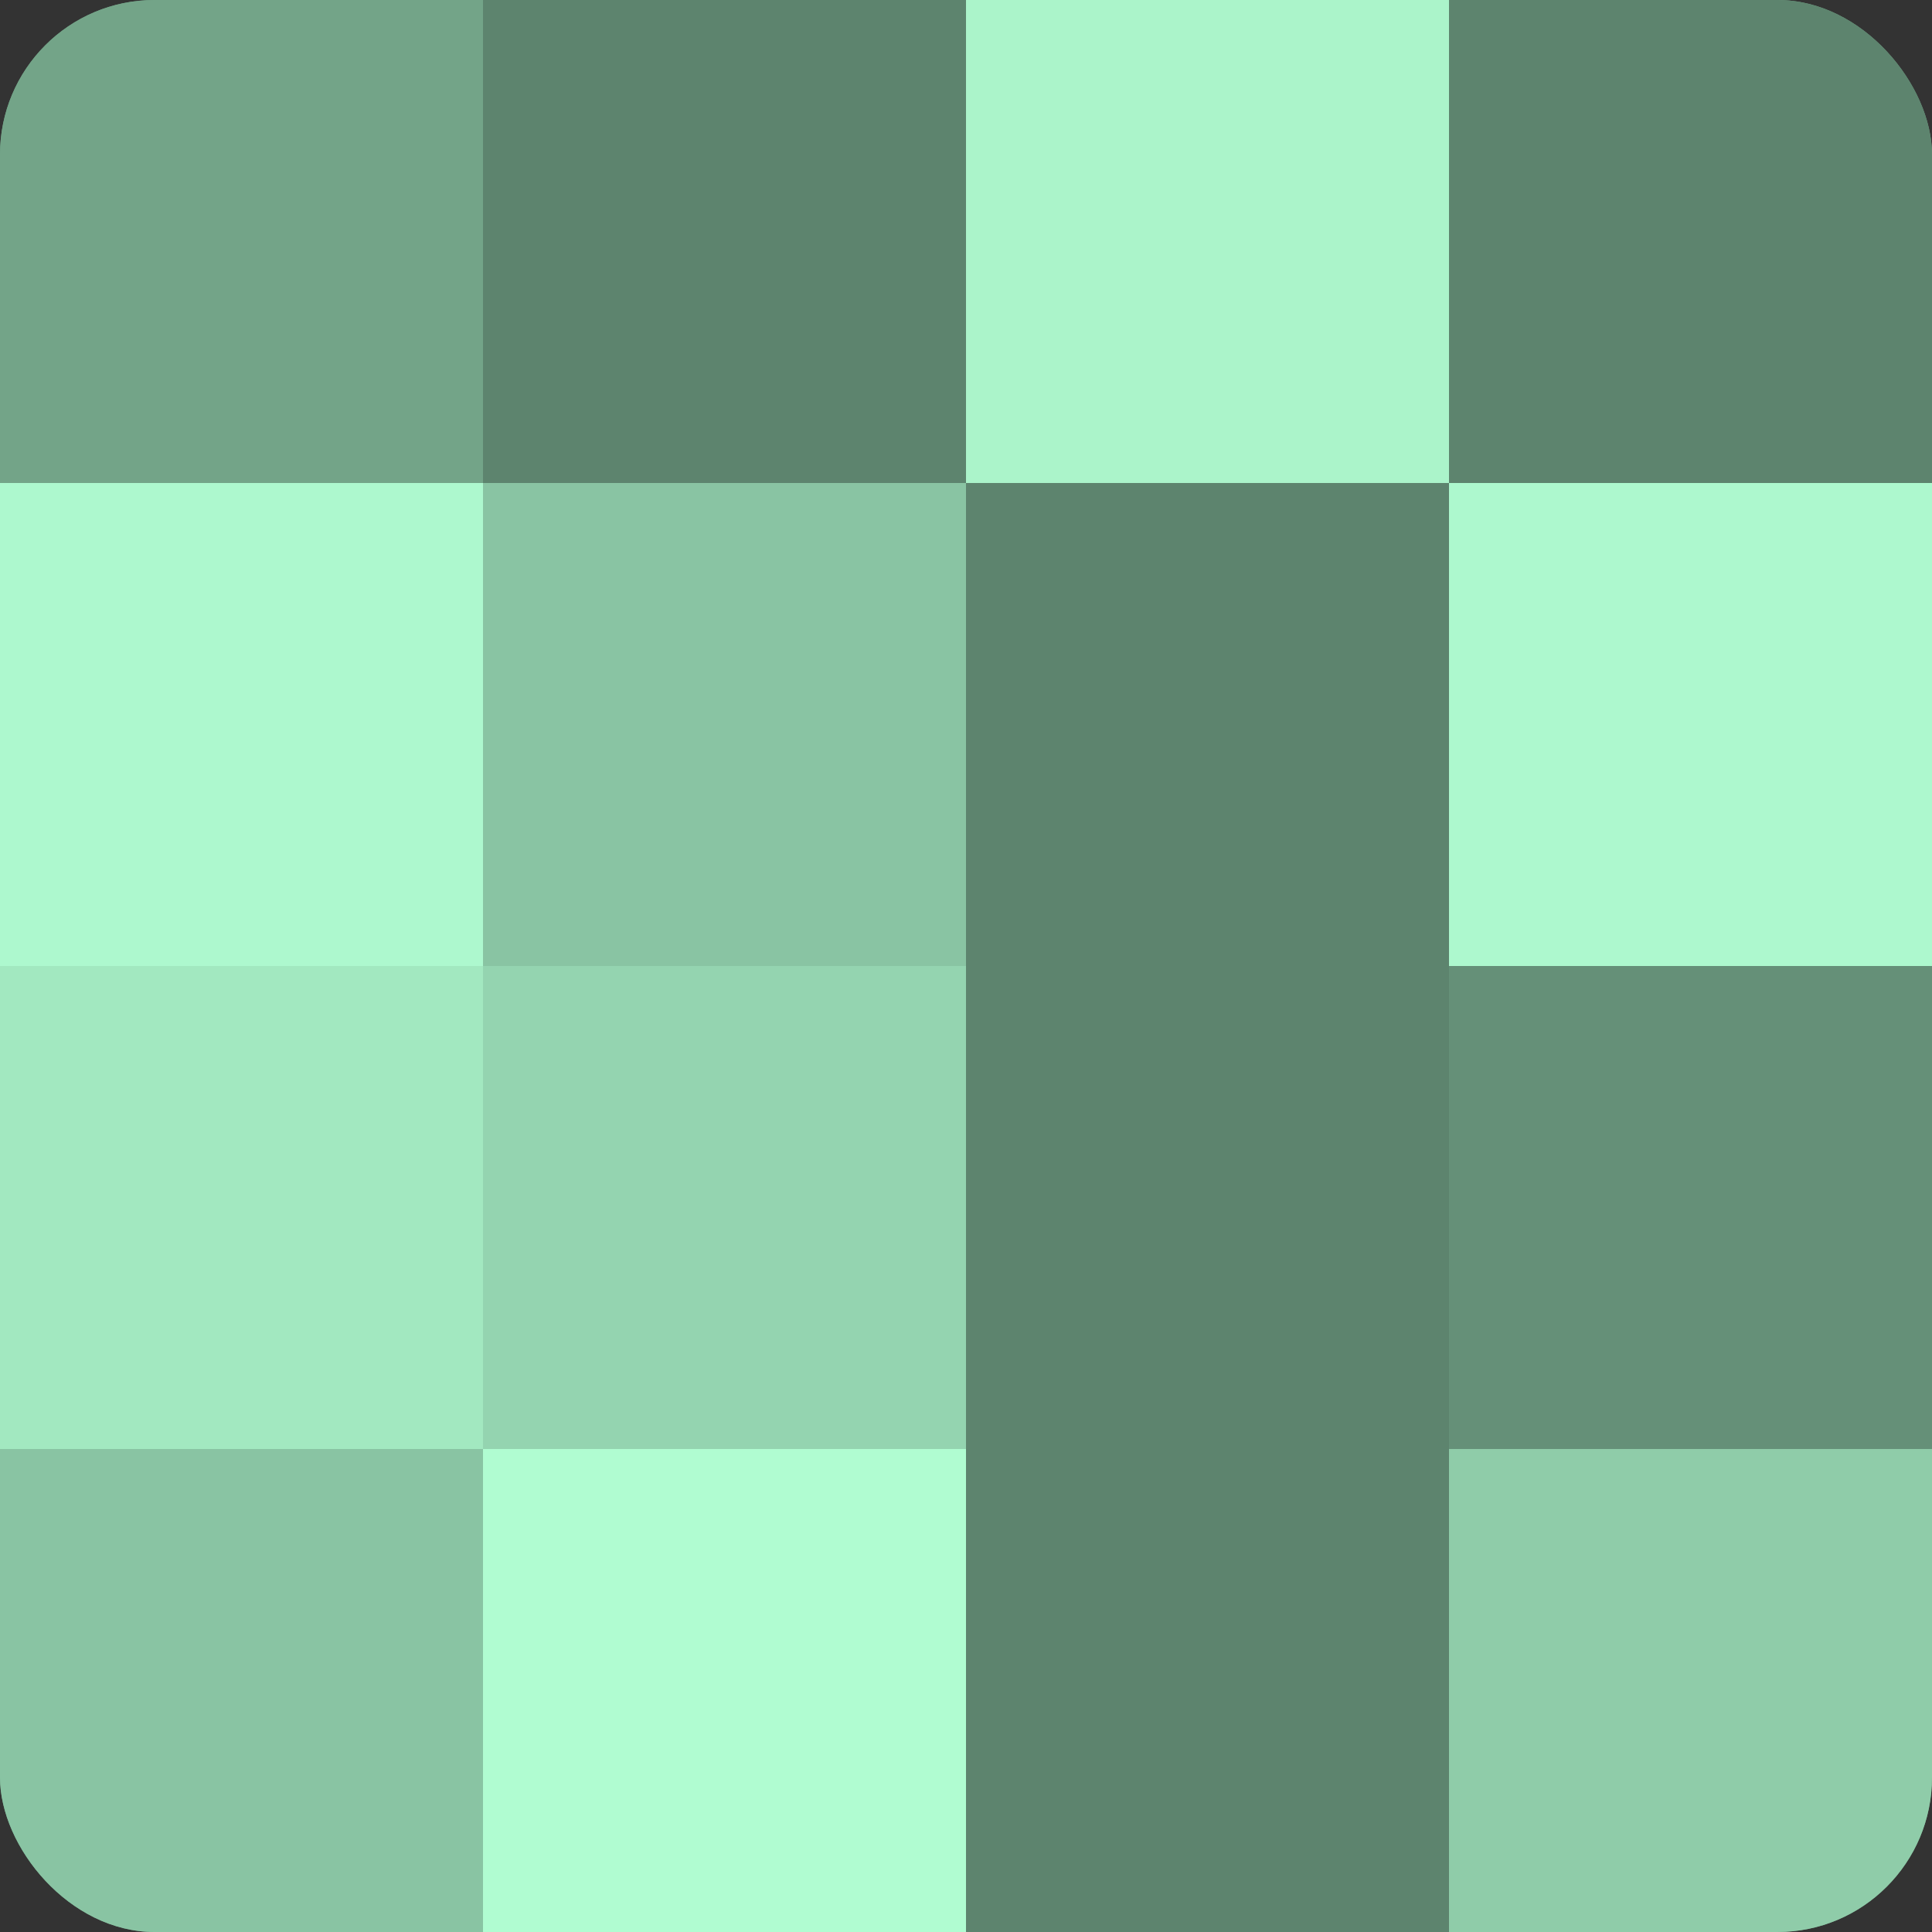
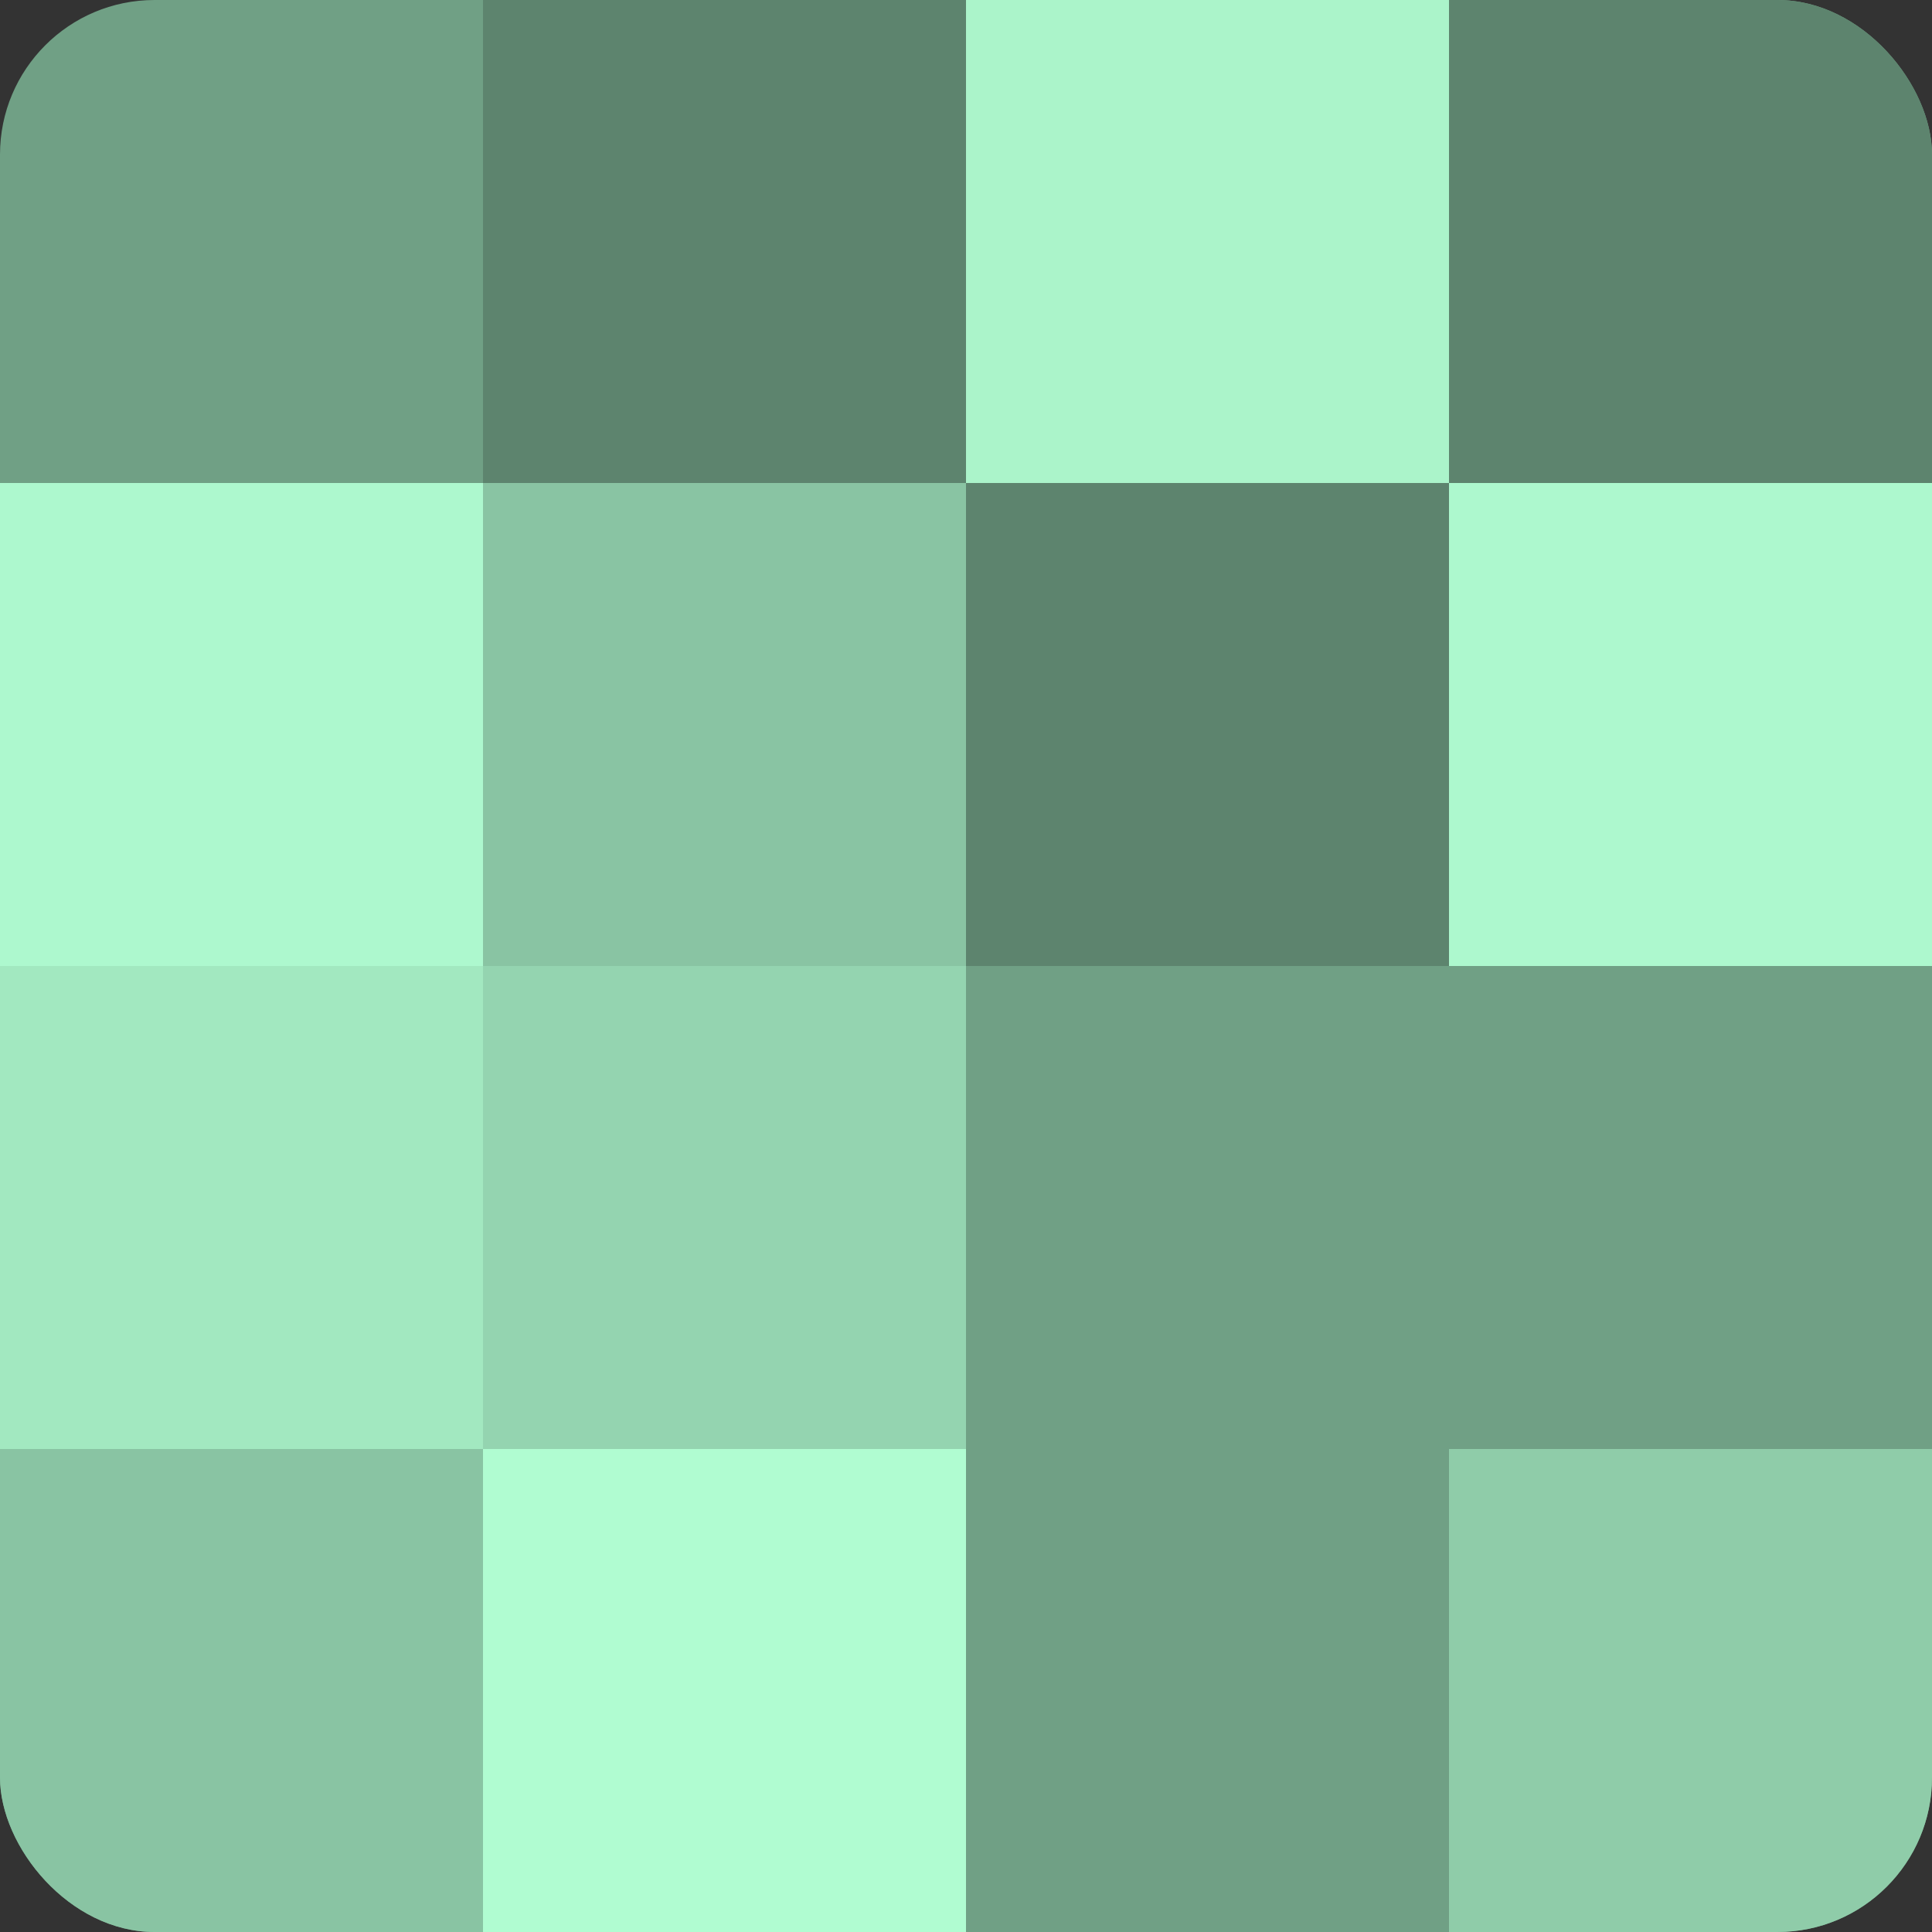
<svg xmlns="http://www.w3.org/2000/svg" width="60" height="60" viewBox="0 0 100 100" preserveAspectRatio="xMidYMid meet">
  <rect x="0" y="0" width="100" height="100" fill="#333333" stroke="none" />
  <defs>
    <clipPath id="c" width="100" height="100">
      <rect width="100" height="100" rx="8" ry="8" />
    </clipPath>
  </defs>
  <g clip-path="url(#c)">
    <rect width="100" height="100" fill="#70a085" />
-     <rect width="25" height="25" fill="#73a488" />
    <rect y="25" width="25" height="25" fill="#adf8ce" />
    <rect y="50" width="25" height="25" fill="#a2e8c0" />
    <rect y="75" width="25" height="25" fill="#89c4a3" />
    <rect x="25" width="25" height="25" fill="#5d846e" />
    <rect x="25" y="25" width="25" height="25" fill="#89c4a3" />
    <rect x="25" y="50" width="25" height="25" fill="#94d4b0" />
    <rect x="25" y="75" width="25" height="25" fill="#b0fcd1" />
    <rect x="50" width="25" height="25" fill="#abf4ca" />
    <rect x="50" y="25" width="25" height="25" fill="#5d846e" />
-     <rect x="50" y="50" width="25" height="25" fill="#5d846e" />
-     <rect x="50" y="75" width="25" height="25" fill="#5d846e" />
    <rect x="75" width="25" height="25" fill="#5d846e" />
    <rect x="75" y="25" width="25" height="25" fill="#adf8ce" />
-     <rect x="75" y="50" width="25" height="25" fill="#659078" />
    <rect x="75" y="75" width="25" height="25" fill="#8fcca9" />
  </g>
</svg>